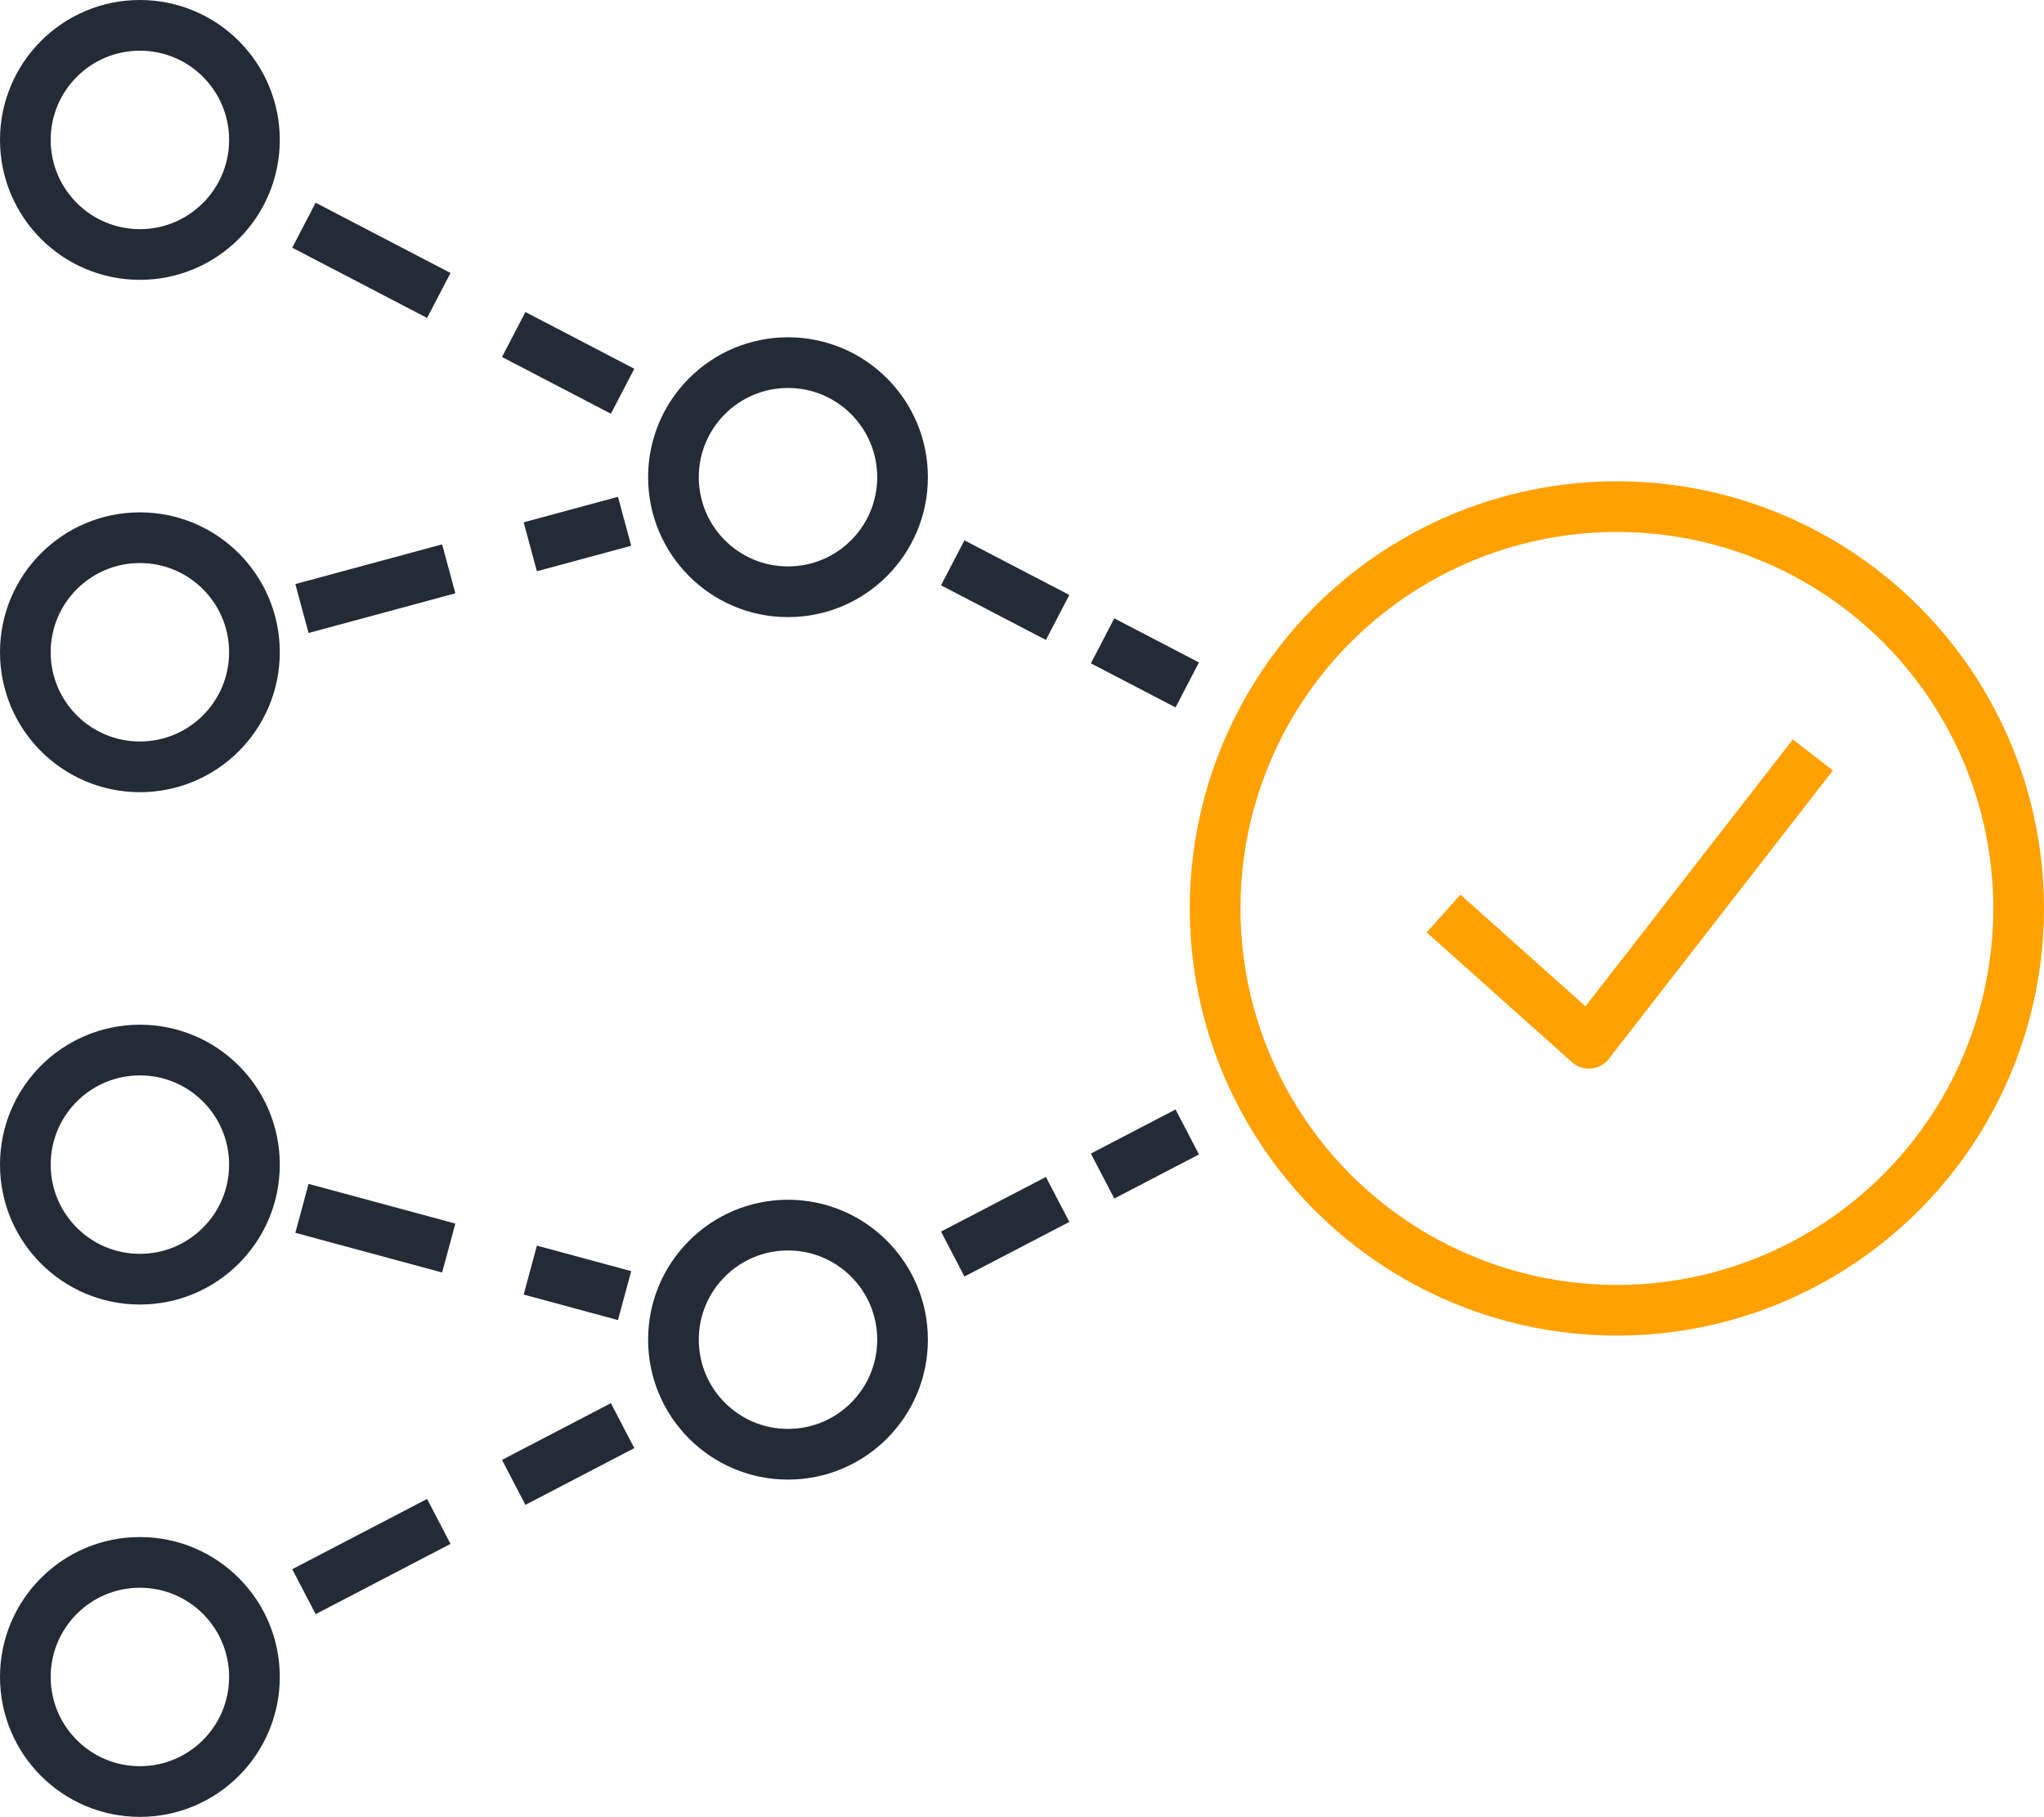
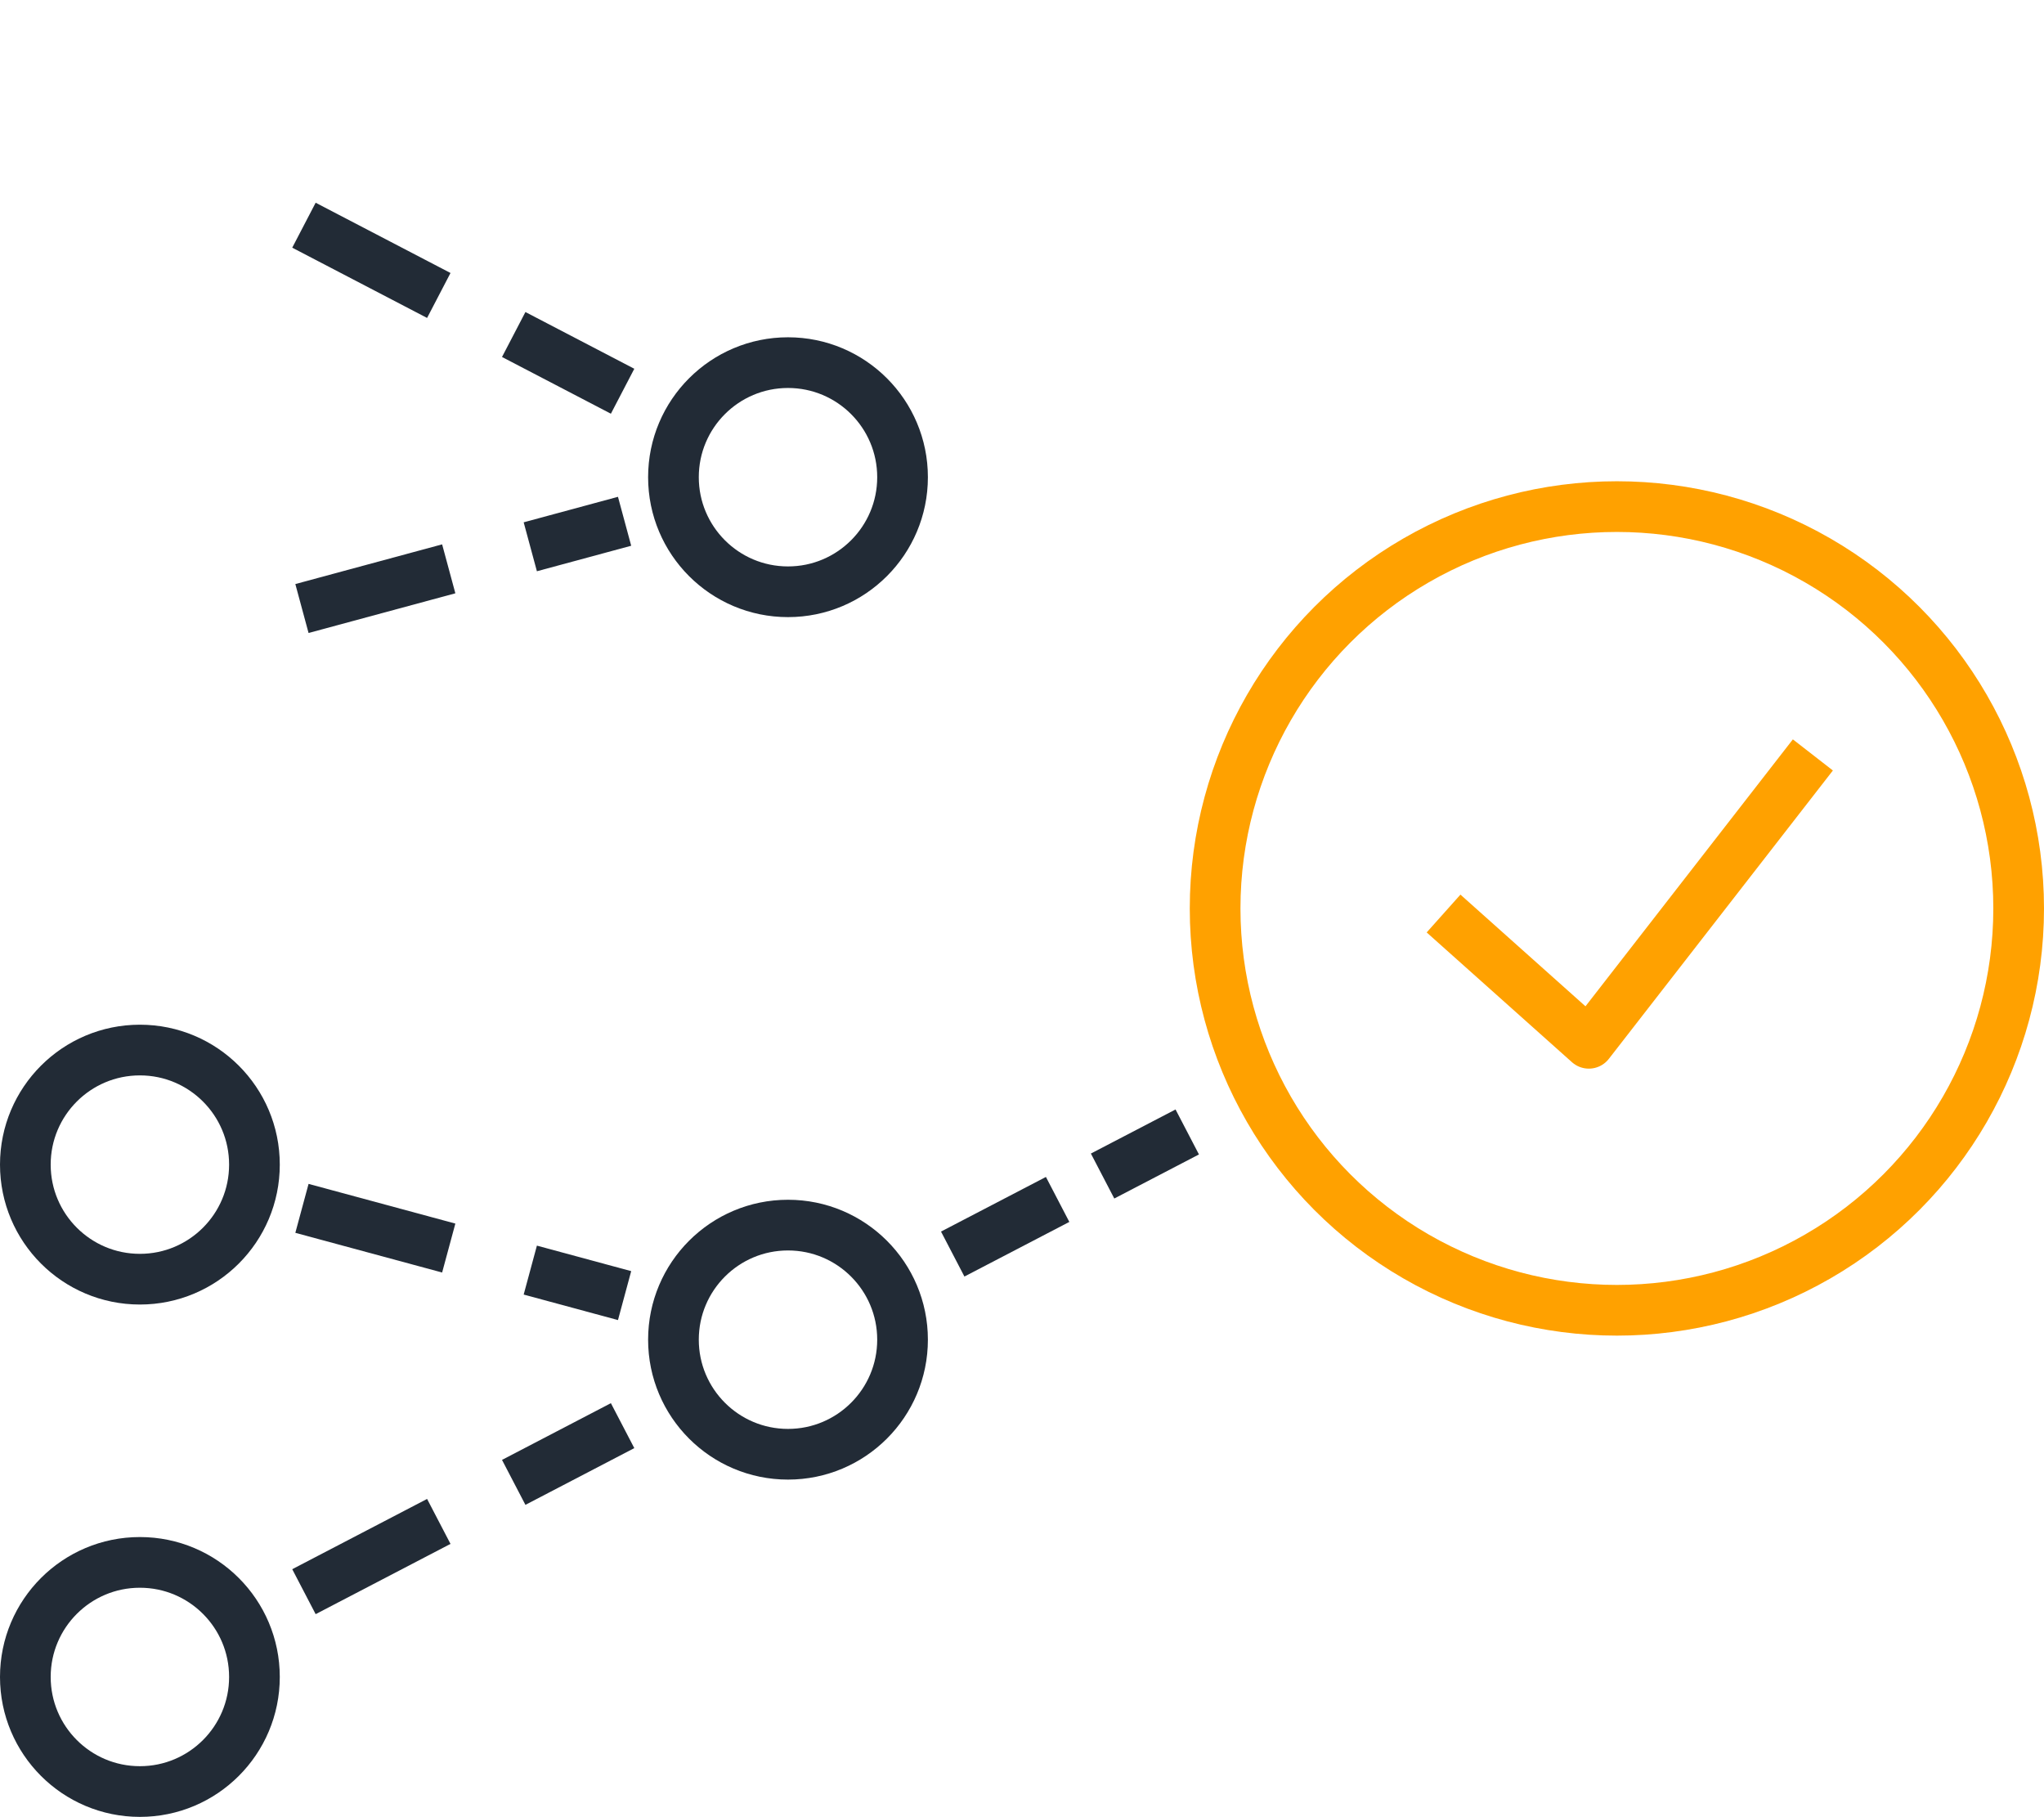
<svg xmlns="http://www.w3.org/2000/svg" id="Layer_2" viewBox="0 0 60.49 53.76">
  <defs>
    <style>.cls-1{stroke-dasharray:2 3;}.cls-1,.cls-2{stroke-miterlimit:10;}.cls-1,.cls-2,.cls-3,.cls-4{fill:none;stroke-linecap:square;stroke-width:1.5px;}.cls-1,.cls-2,.cls-4{stroke:#222b36;}.cls-2{stroke-dasharray:3 4;}.cls-3{stroke:#ffa100;}.cls-3,.cls-4{stroke-linejoin:round;}</style>
  </defs>
  <g id="Layer_1-2">
    <g id="Obsidian_Stroke">
      <circle class="cls-4" cx="23.32" cy="14.12" r="3.39" />
      <circle class="cls-4" cx="23.32" cy="39.64" r="3.39" />
-       <circle class="cls-4" cx="4.14" cy="19.3" r="3.39" />
-       <circle class="cls-4" cx="4.14" cy="4.14" r="3.39" />
      <circle class="cls-4" cx="4.14" cy="34.46" r="3.39" />
      <circle class="cls-4" cx="4.14" cy="49.62" r="3.39" />
      <line class="cls-2" x1="9.66" y1="7.01" x2="17.76" y2="11.23" />
      <line class="cls-2" x1="9.66" y1="46.75" x2="17.76" y2="42.53" />
      <line class="cls-2" x1="9.66" y1="35.95" x2="17.76" y2="38.14" />
      <line class="cls-2" x1="9.66" y1="17.81" x2="17.76" y2="15.62" />
-       <line class="cls-1" x1="28.86" y1="17" x2="34.47" y2="19.92" />
      <line class="cls-1" x1="28.86" y1="36.76" x2="34.47" y2="33.84" />
    </g>
    <g id="Ocean_Stroke">
      <circle class="cls-3" cx="47.85" cy="26.88" r="11.89" />
      <polyline class="cls-3" points="43.28 27.53 47.02 30.87 53.19 22.93" />
    </g>
  </g>
</svg>